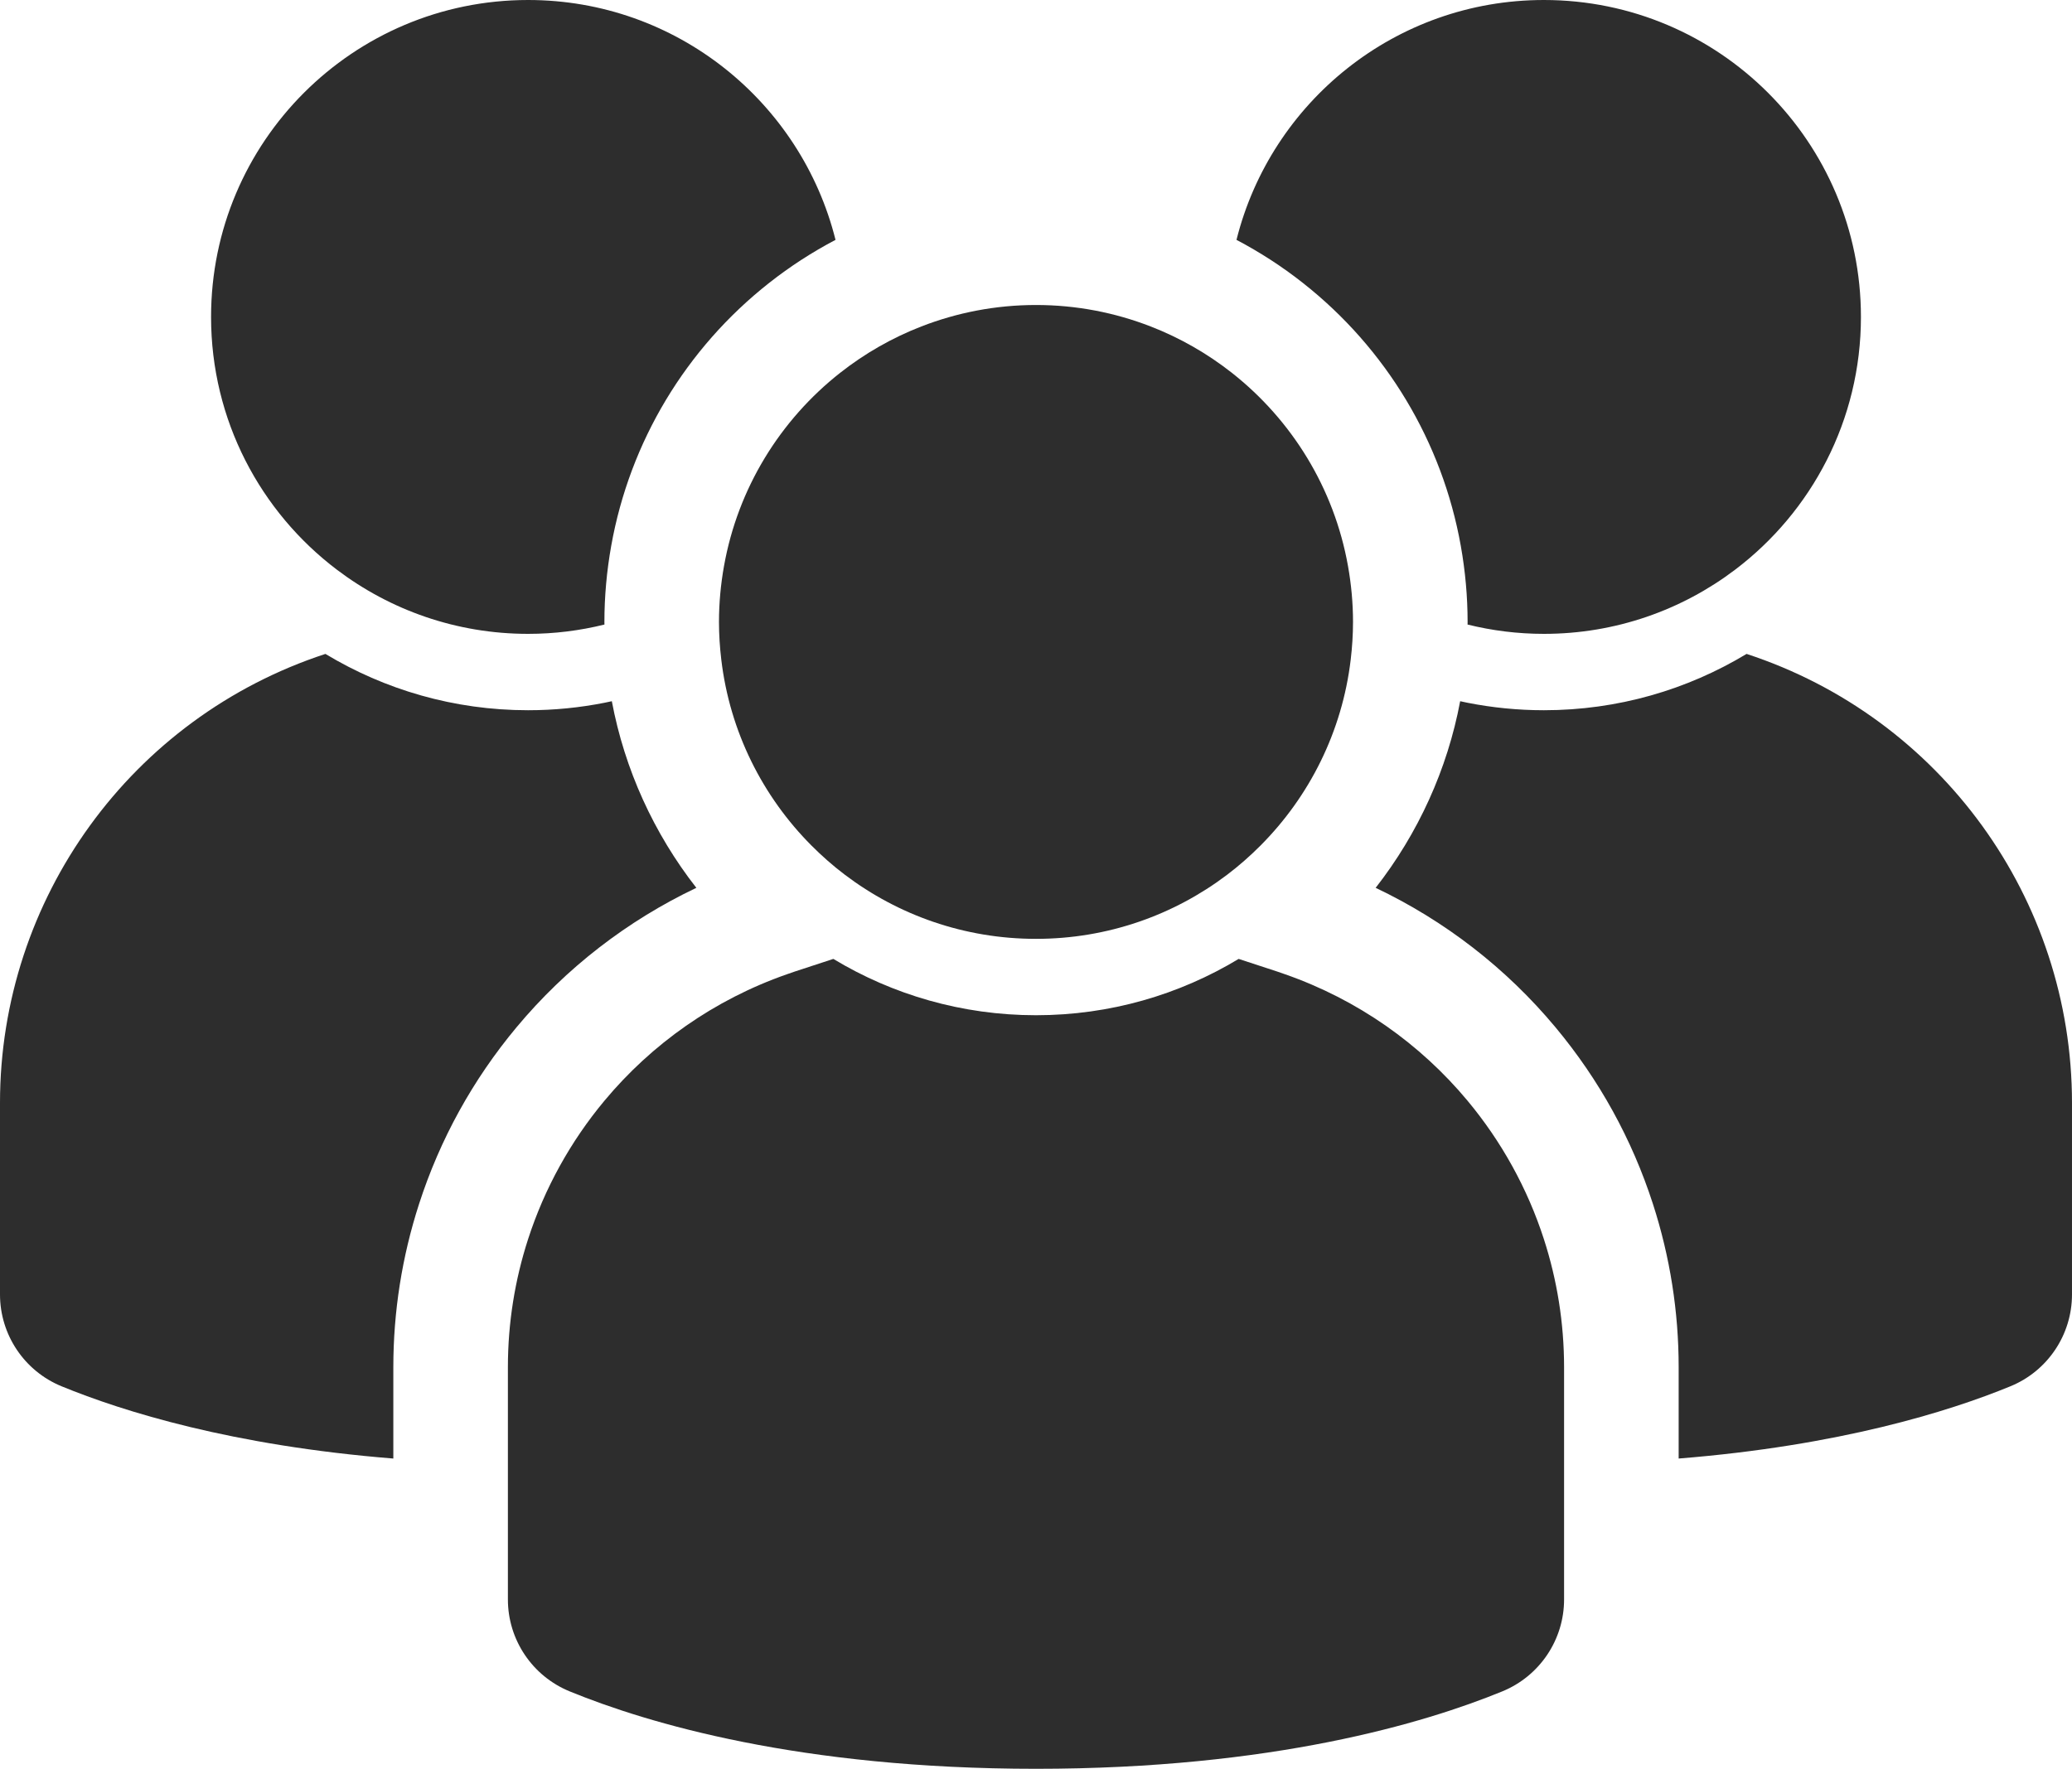
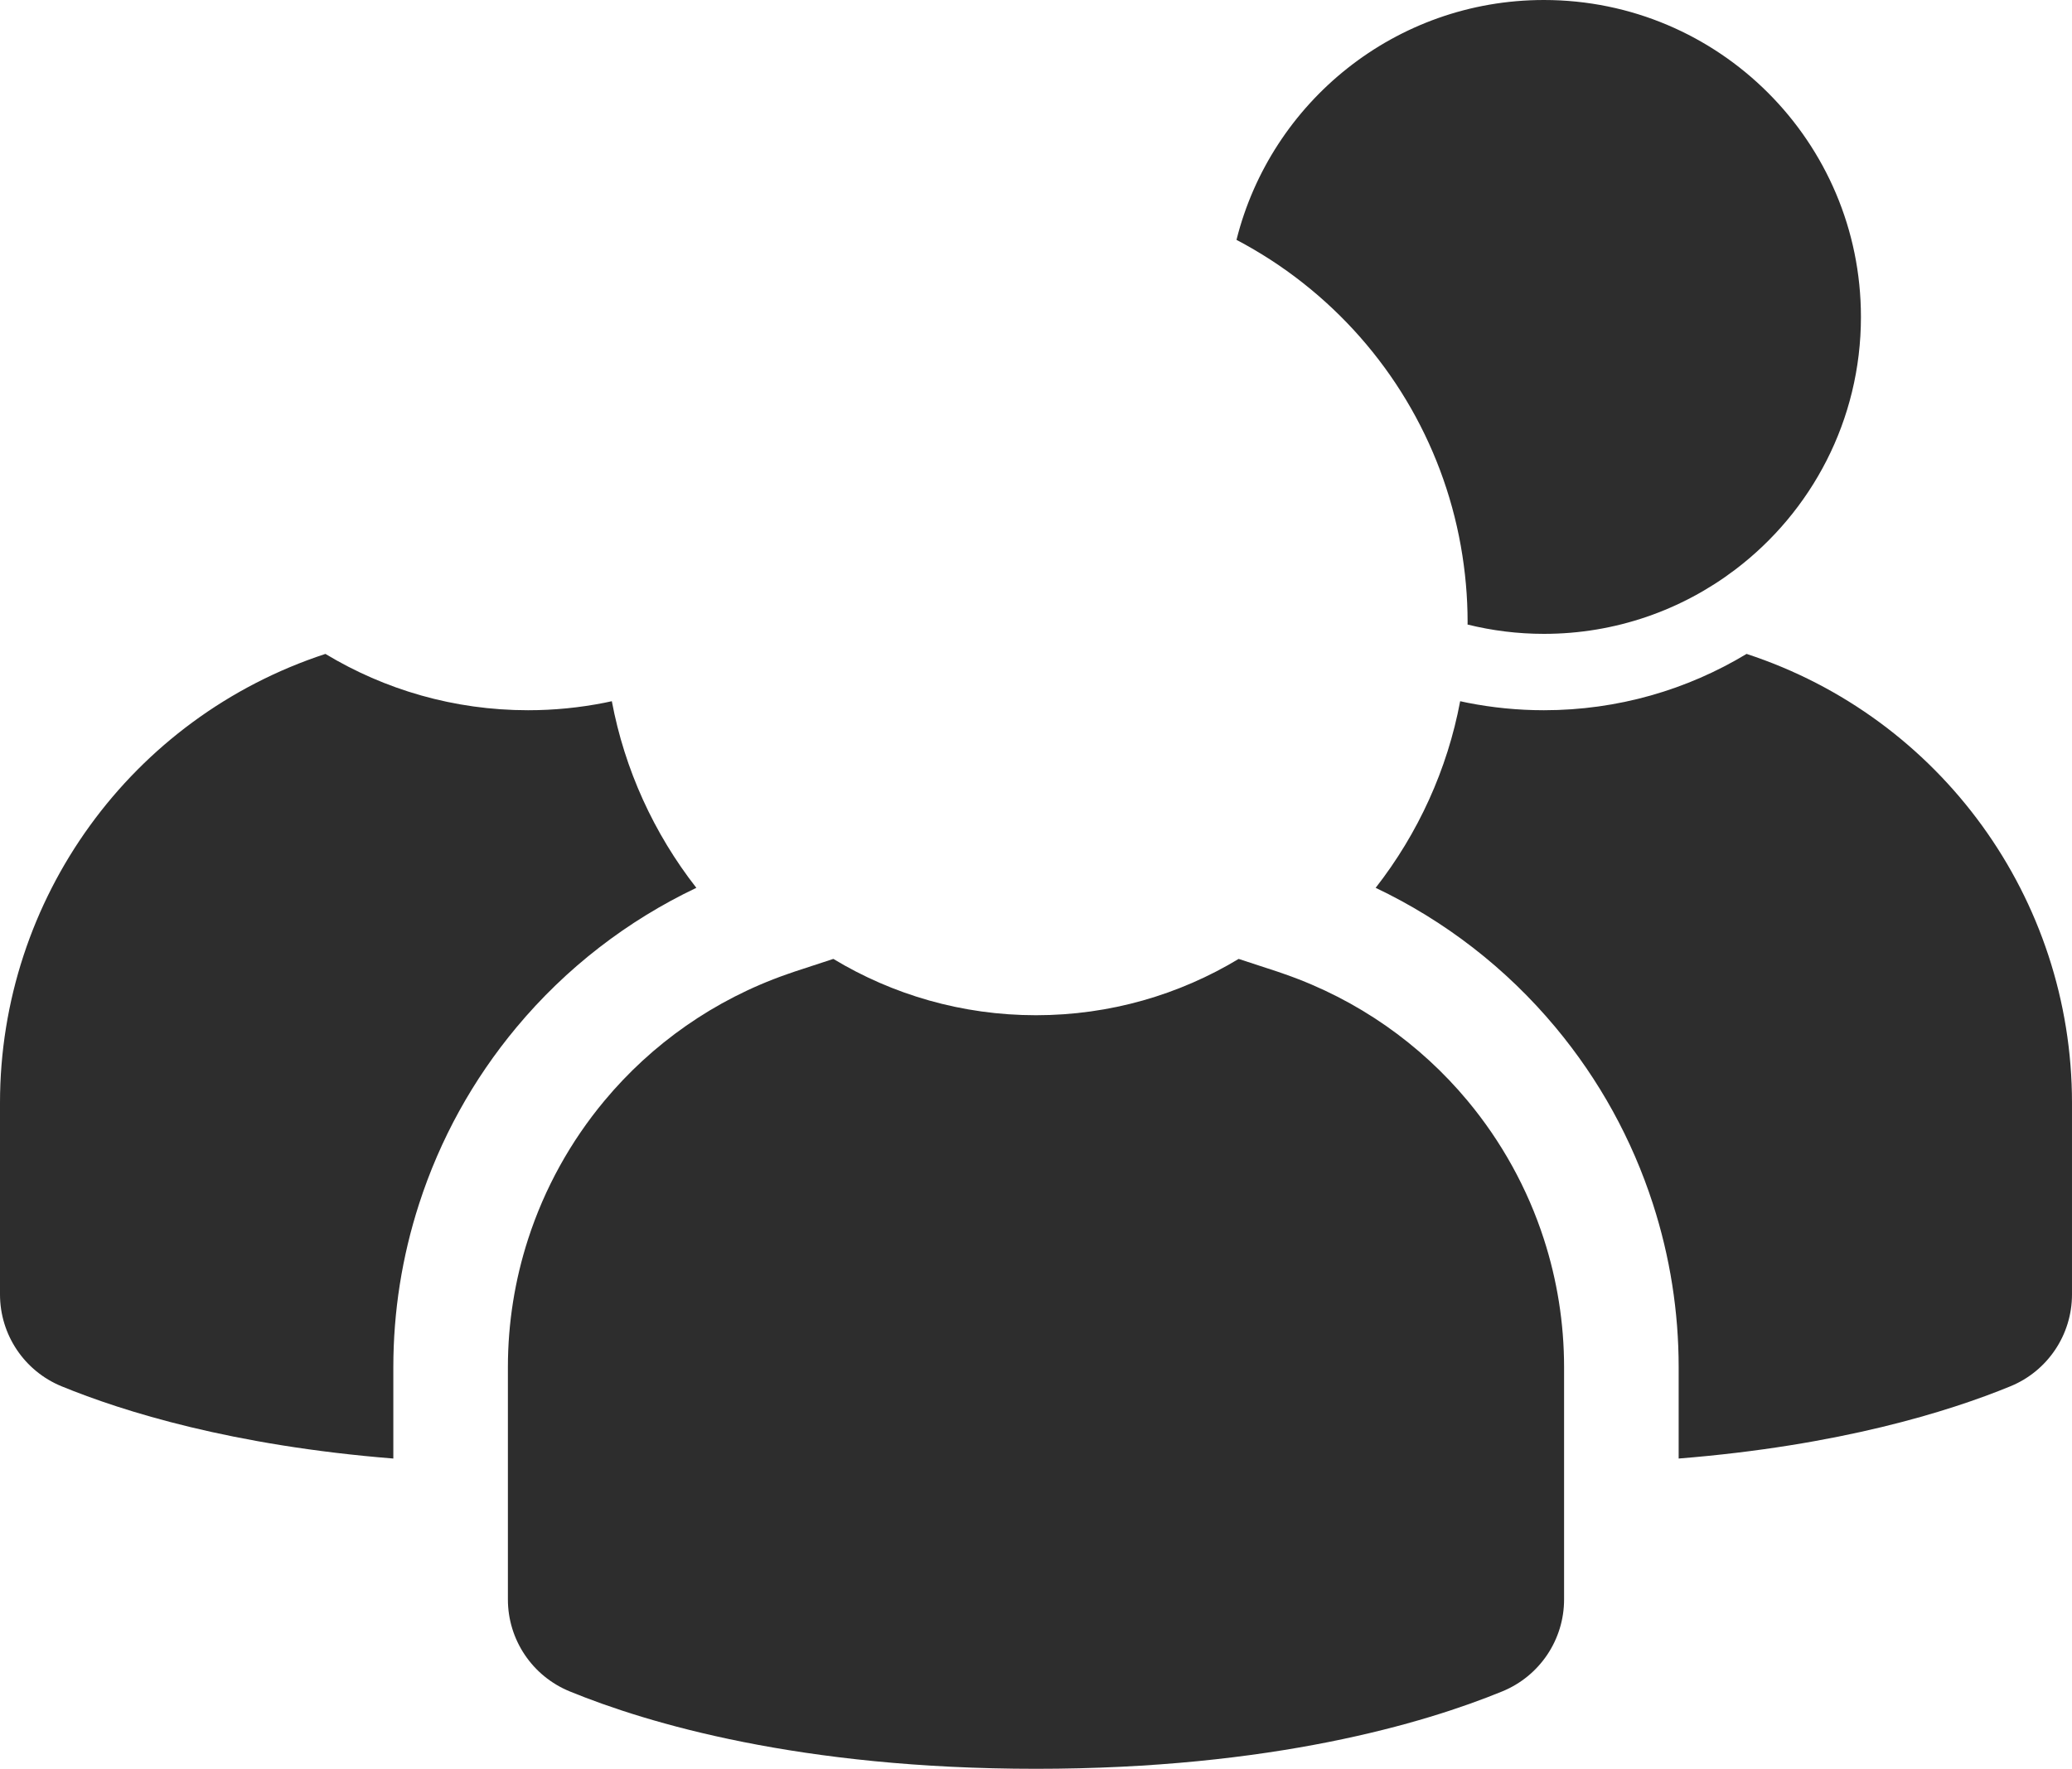
<svg xmlns="http://www.w3.org/2000/svg" id="Livello_2" data-name="Livello 2" viewBox="0 0 2202.32 1880.56">
  <defs>
    <style>
      .cls-1 {
        fill: #2d2d2d;
      }
    </style>
  </defs>
  <g id="Livello_5" data-name="Livello 5">
    <g>
      <path class="cls-1" d="m1552.68,580.4c4.79,26.91,7.23,54.11,7.23,80.83,0,.92-.04,1.86-.04,2.78,26,6.43,53.17,9.9,81.15,9.9,76.31,0,146.66-25.4,203.15-68.15,81.28-61.52,133.81-159.01,133.81-268.8C1977.98,150.86,1827.11,0,1641.02,0c-157.82,0-290.16,108.55-326.76,255.02,24.79,13.02,48.38,28.3,70.49,45.72,88.59,69.76,148.23,169.08,167.93,279.66Z" />
      <path class="cls-1" d="m1856.43,695.23h0c-62.95,37.99-136.67,59.88-215.41,59.88-27.78,0-54.92-2.75-81.2-7.94-2.62-.52-5.21-1.1-7.81-1.66-13.57,72.43-44.69,140.63-89.83,198.42,73.45,34.92,138.7,85.33,191.21,148.36,46.43,55.73,81.25,118.89,103.51,187.73,18.15,56.14,27.35,114.53,27.35,173.54v97.14c171.03-13.71,287.02-49.91,352.62-76.82,39.62-16.25,65.45-54.83,65.45-97.65v-203.65c0-217.15-139.53-409.73-345.89-477.36Z" />
-       <path class="cls-1" d="m769.54,601.76c-3.44,19.32-5.34,39.16-5.34,59.47,0,13.5.89,26.79,2.43,39.88,9.07,76.87,44.01,145.77,95.87,197.84,11.1,11.15,22.94,21.57,35.51,31.08,56.49,42.76,126.84,68.15,203.15,68.15s146.66-25.4,203.15-68.15c12.57-9.52,24.41-19.93,35.51-31.08,51.86-52.07,86.8-120.97,95.87-197.84,1.54-13.09,2.43-26.38,2.43-39.88,0-20.3-1.9-40.15-5.34-59.47-14.77-82.92-59.83-155.29-123.38-205.34-25.99-20.47-55.05-37.18-86.4-49.35-37.8-14.67-78.85-22.8-121.83-22.8s-84.04,8.13-121.83,22.8c-31.35,12.17-60.41,28.88-86.4,49.35-63.55,50.04-108.61,122.42-123.38,205.34Z" />
-       <path class="cls-1" d="m358.16,605.76c56.49,42.76,126.84,68.15,203.15,68.15,27.99,0,55.15-3.47,81.15-9.9,0-.92-.04-1.86-.04-2.78,0-26.73,2.43-53.93,7.23-80.84,19.7-110.56,79.34-209.88,167.93-279.65,22.12-17.42,45.7-32.7,70.49-45.72C851.46,108.55,719.12,0,561.3,0,375.21,0,224.34,150.86,224.34,336.96c0,109.79,52.54,207.29,133.81,268.8Z" />
      <path class="cls-1" d="m740.14,943.93c-45.14-57.78-76.26-125.98-89.83-198.42-2.6.57-5.19,1.15-7.81,1.66-26.28,5.19-53.42,7.94-81.2,7.94-78.74,0-152.46-21.89-215.41-59.88h0C139.53,762.86,0,955.43,0,1172.59v203.65c0,42.82,25.83,81.4,65.45,97.65,65.6,26.9,181.59,63.1,352.62,76.82v-97.14c0-59.01,9.2-117.4,27.35-173.54,22.25-68.84,57.08-132,103.51-187.73,52.51-63.03,117.76-113.44,191.21-148.36Z" />
      <path class="cls-1" d="m1559.82,1170.25c-50.19-60.24-116.54-107.38-193.96-134.43-2.71-.95-5.41-1.93-8.15-2.83l-41.15-13.49c-62.95,37.99-136.67,59.88-215.41,59.88s-152.46-21.89-215.41-59.88l-41.15,13.49c-2.74.9-5.43,1.89-8.15,2.83-77.42,27.05-143.77,74.18-193.96,134.43-36.01,43.22-63.71,93.15-81.2,147.24-13.96,43.17-21.44,88.96-21.44,136.08v246.95c0,42.9,25.95,81.46,65.65,97.73,82.56,33.84,244.66,82.32,495.66,82.32s413.09-48.48,495.65-82.32c39.69-16.27,65.65-54.83,65.65-97.73v-246.95c0-47.12-7.49-92.91-21.44-136.08-17.48-54.09-45.19-104.02-81.2-147.24Z" />
    </g>
  </g>
</svg>